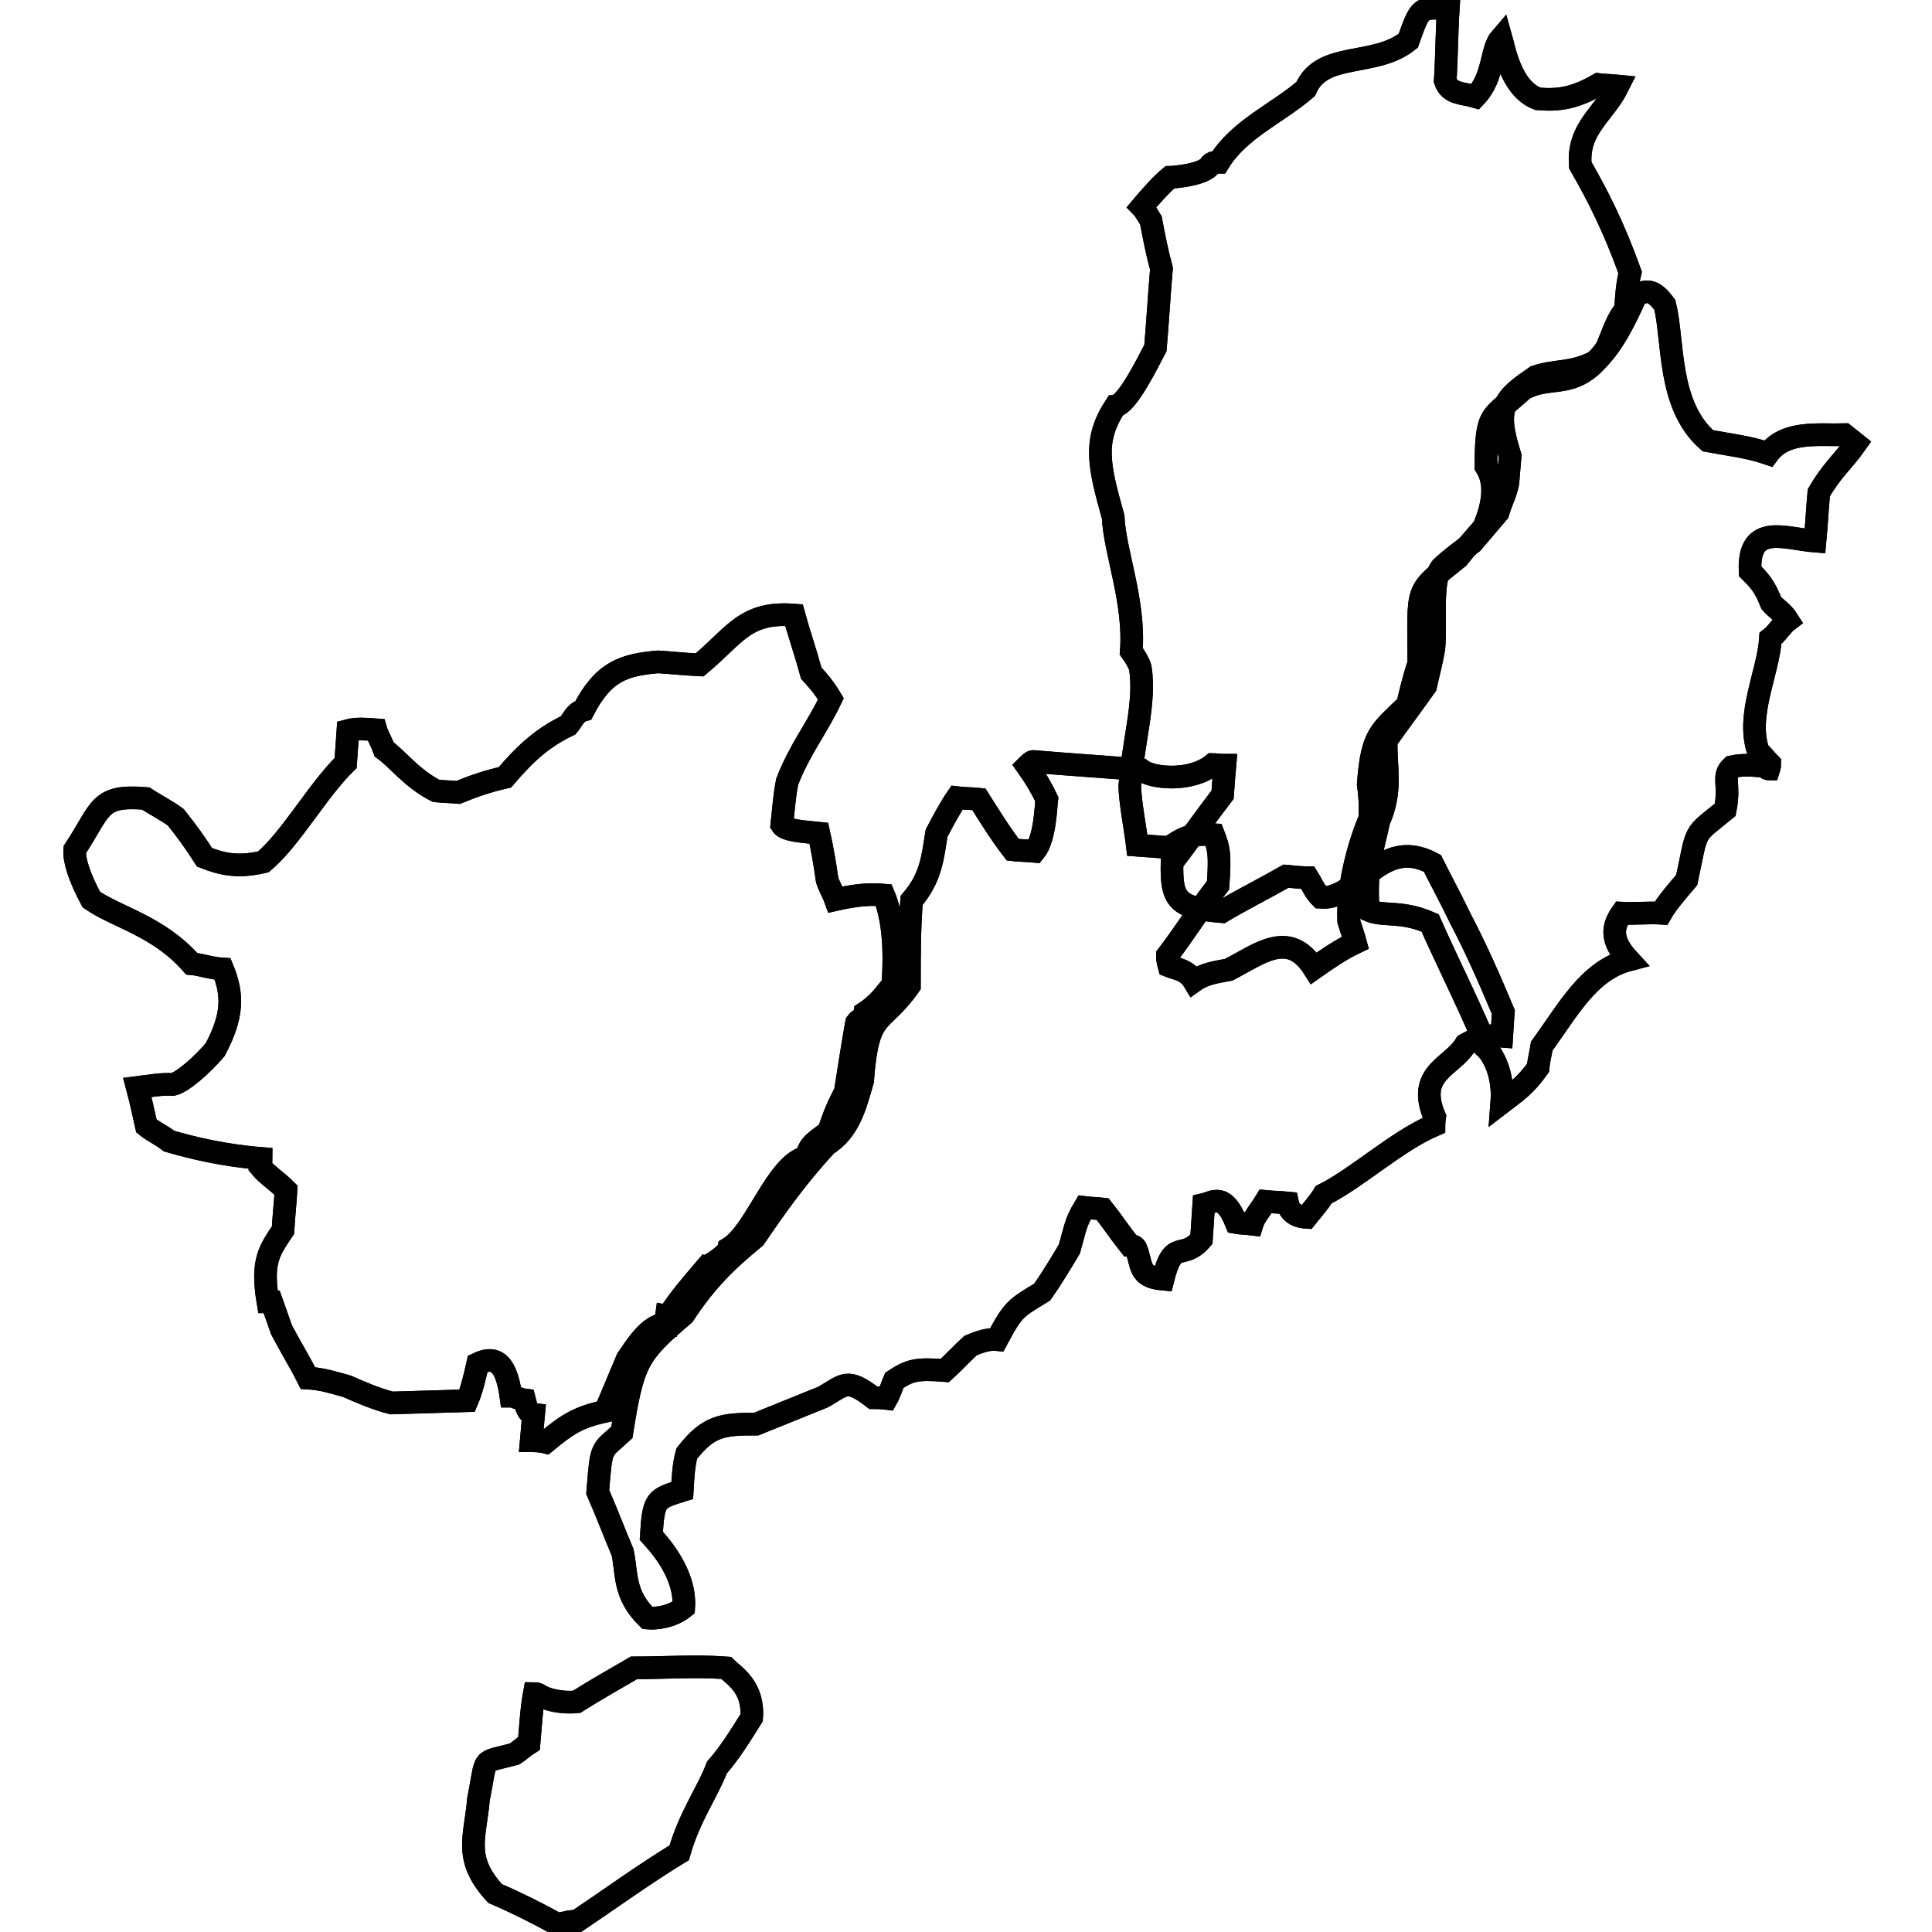
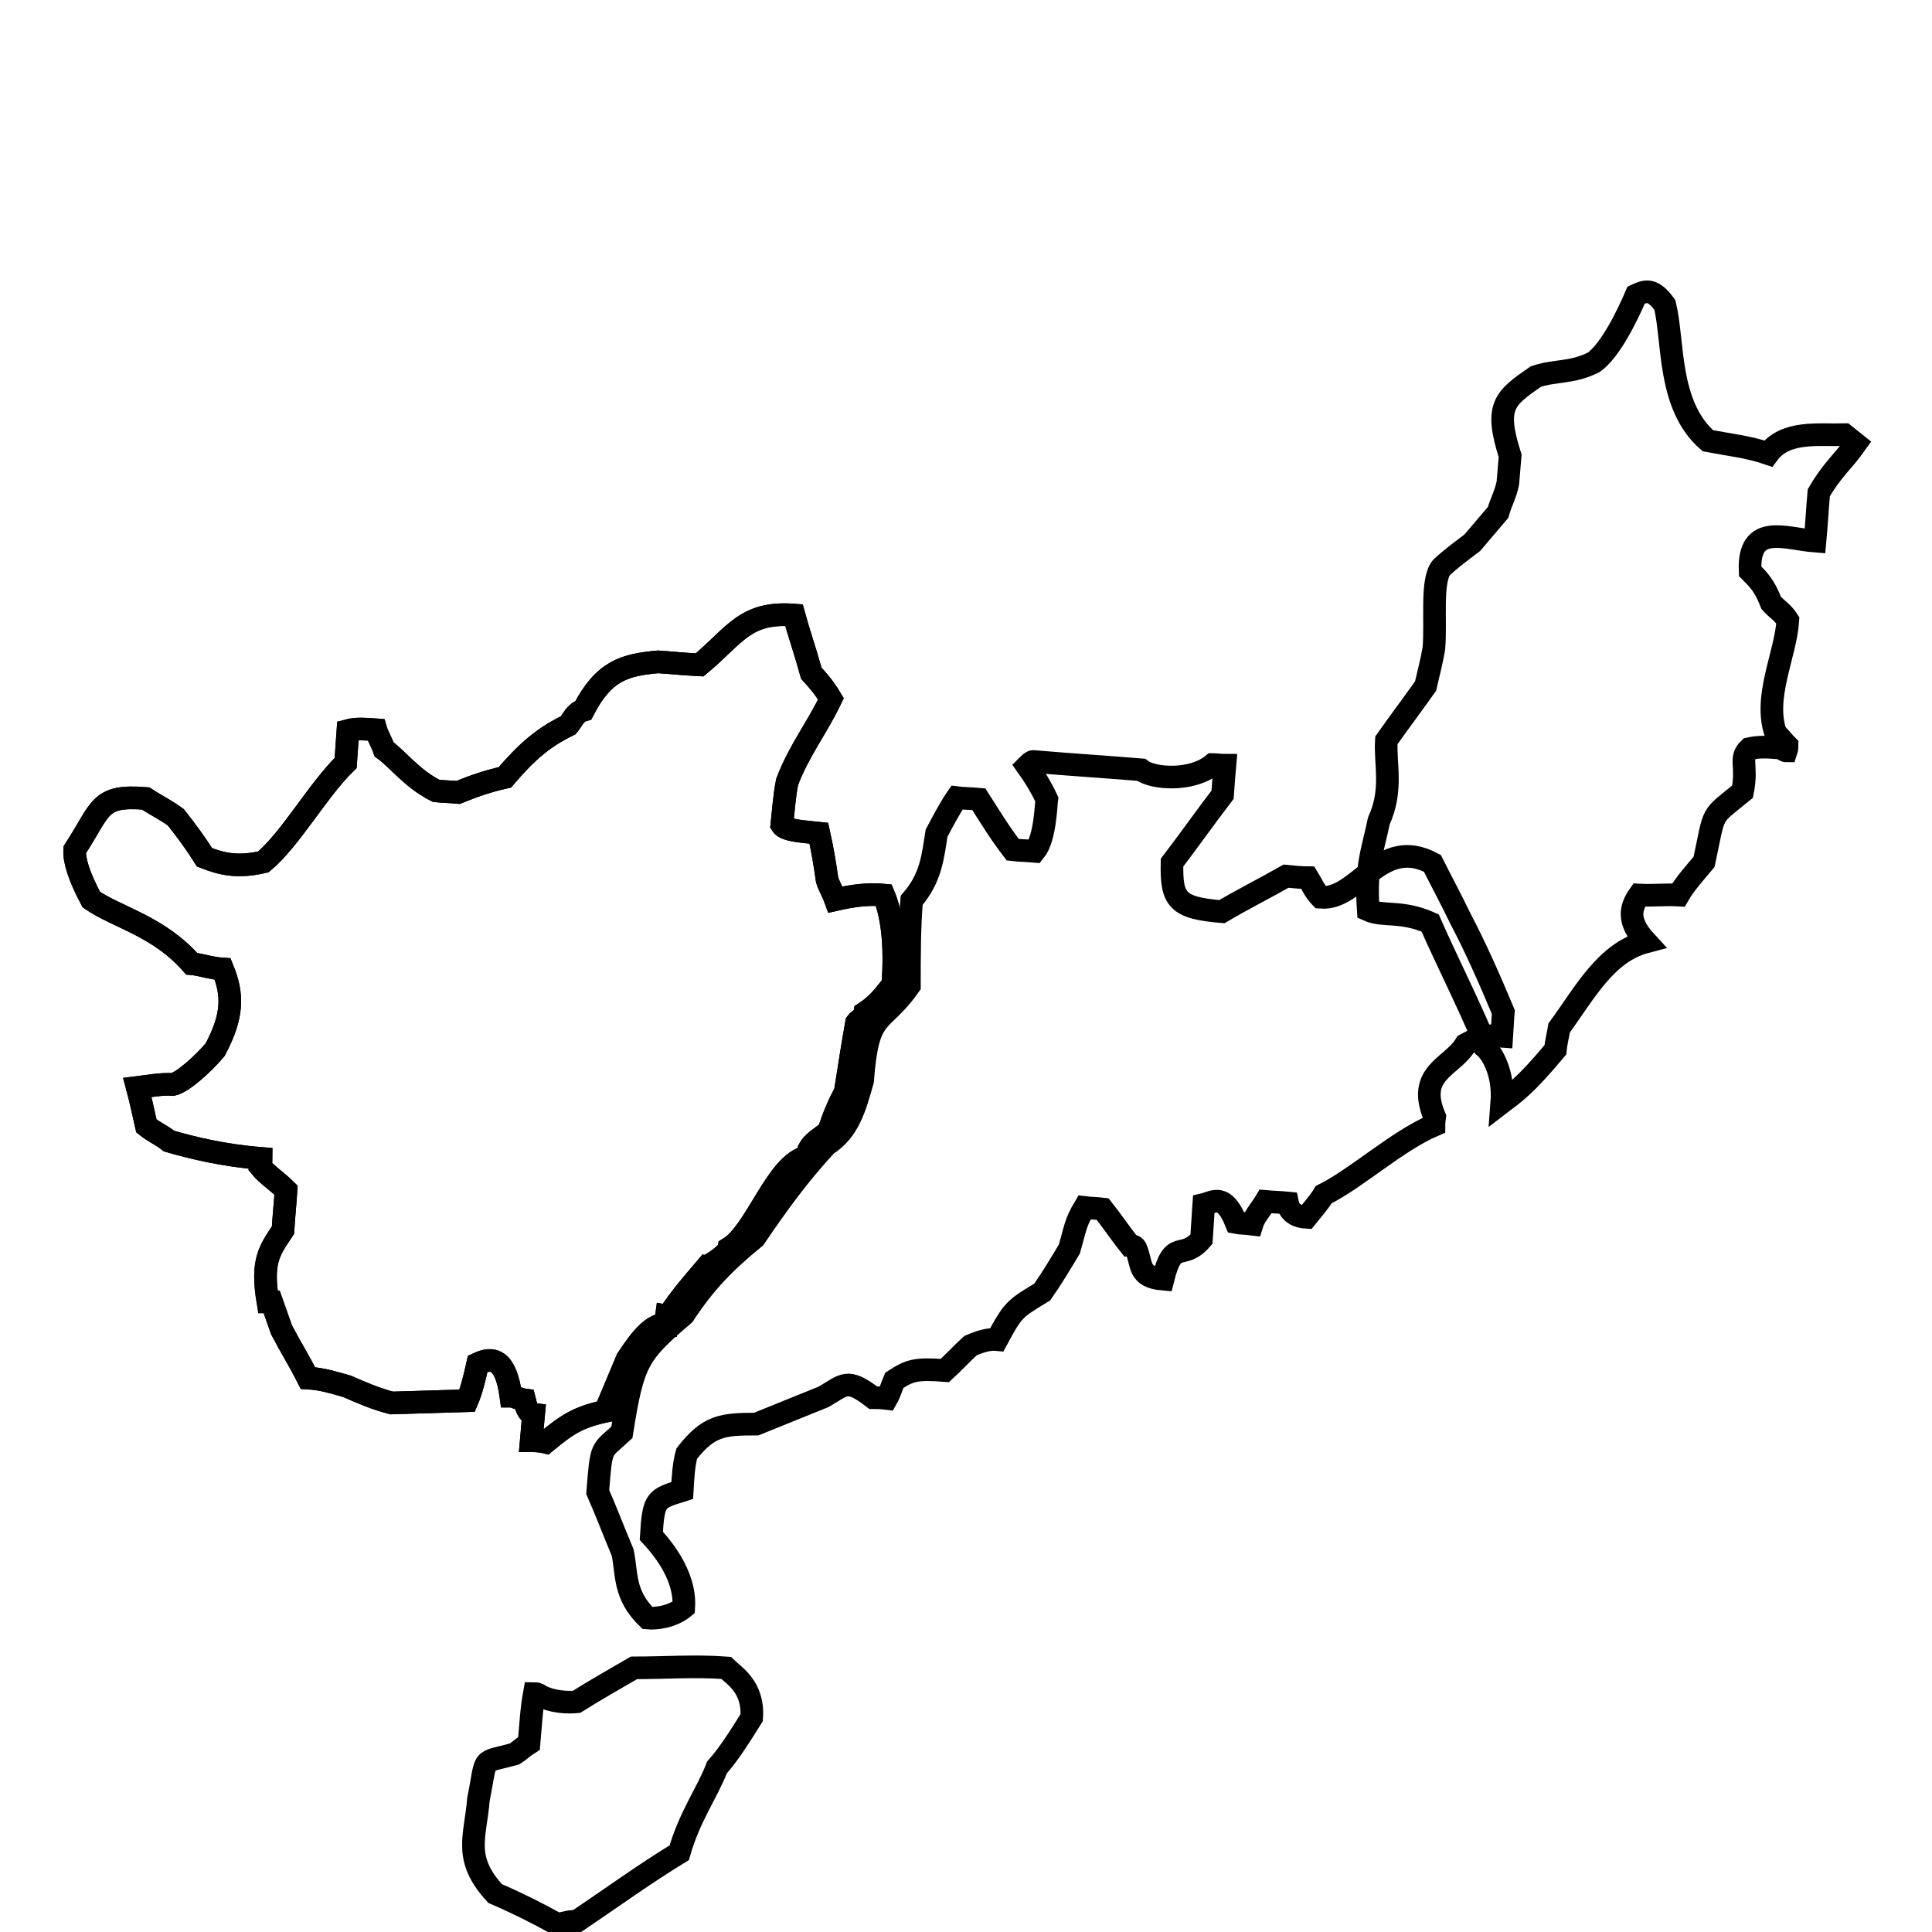
<svg xmlns="http://www.w3.org/2000/svg" version="1.1" x="0px" y="0px" viewBox="0 0 256 256" enable-background="new 0 0 256 256" xml:space="preserve">
  <g>
    <g>
      <path stroke-width="3" fill-opacity="0" stroke="#000000" d="M73.9,255c-2.7-1.5-5.5-2.9-8.3-4.1c-4.3-4.7-2.6-7.5-2.2-12.5c1.2-5.9,0.1-4.7,4.8-6c0.5-0.3,1.1-0.9,1.9-1.4c0.2-2.2,0.3-4.4,0.7-6.6c0,0,0.3,0,0.5,0.1c1,0.7,3,1.2,5.1,1c2.7-1.7,5.2-3.1,7.6-4.5c4.1,0,8.1-0.3,12.2,0c1,1,3.7,2.5,3.4,6.6c-1.5,2.4-3,4.8-4.6,6.6c-1.3,3.4-3.6,6.4-5,11.3c-4.6,2.8-9,6-13.6,9.1C75.8,254.5,74.7,254.8,73.9,255L73.9,255z" />
-       <path stroke-width="3" fill-opacity="0" stroke="#000000" d="M73.9,255c-2.7-1.5-5.5-2.9-8.3-4.1c-4.3-4.7-2.6-7.5-2.2-12.5c1.2-5.9,0.1-4.7,4.8-6c0.5-0.3,1.1-0.9,1.9-1.4c0.2-2.2,0.3-4.4,0.7-6.6c0,0,0.3,0,0.5,0.1c1,0.7,3,1.2,5.1,1c2.7-1.7,5.2-3.1,7.6-4.5c4.1,0,8.1-0.3,12.2,0c1,1,3.7,2.5,3.4,6.6c-1.5,2.4-3,4.8-4.6,6.6c-1.3,3.4-3.6,6.4-5,11.3c-4.6,2.8-9,6-13.6,9.1C75.8,254.5,74.7,254.8,73.9,255L73.9,255z" />
-       <path stroke-width="3" fill-opacity="0" stroke="#000000" d="M85.8,214.4c-3.2-3.1-2.7-5.9-3.3-8.7c-1.1-2.6-2.2-5.5-3.3-8c0.5-6.3,0.4-5.3,3.2-7.9c1.5-9.4,2.1-10.4,8.2-15.6c2.9-4.4,5.5-7,9.4-10.2c3.2-4.7,5.9-8.4,9.5-12.3c3-1.9,3.8-5,4.8-8.5c0.7-9.5,2.4-7.2,6.2-12.6c0-3.9,0-7.8,0.3-11.3c2.6-3,2.8-5.8,3.3-8.9c0.9-1.7,1.8-3.4,2.7-4.7c0.8,0.1,1.8,0.1,2.9,0.2c1.4,2.2,2.8,4.5,4.5,6.7c0.8,0.1,1.8,0.1,2.9,0.2c1.4-1.7,1.5-6.2,1.6-6.9c-0.7-1.5-1.6-3-2.6-4.4c0.3-0.3,0.6-0.6,0.8-0.6c4.7,0.4,9.4,0.7,14.3,1.1c1.5,1.2,6.7,1.6,9.5-0.7c0.3,0,1,0.1,1.6,0.1c-0.1,1.1-0.2,2.5-0.3,3.9c-2.3,3-4.4,6-6.7,9c-0.1,4.9,0.6,6,6.6,6.5c2.7-1.6,5.7-3.1,8.5-4.7c1,0.1,2.1,0.2,2.9,0.2c0.5,0.8,0.9,1.8,1.7,2.6c5,0.4,7.9-8.2,14.8-4.5c1.1,2.2,2.5,4.8,3.7,7.3c2.1,4,3.9,8.1,5.7,12.4c-0.1,1.1-0.1,1.8-0.2,3.2c-2.6-0.2-2.9,0.1-4.8,1.1c-1.8,3-6.6,3.7-4.1,9.6c0,0-0.1,0.7-0.1,1.1c-4.9,2.1-10.2,7-14.6,9.2c-0.6,1-1.5,2-2.3,3c-1.6-0.1-2.3-0.9-2.5-1.9c-1-0.1-1.8-0.1-2.9-0.2c-0.6,1-1.5,2-1.8,3c-0.8-0.1-1.6-0.1-2.1-0.2c-1.6-4-3-2.7-4.3-2.4c-0.1,1.4-0.2,3.2-0.3,4.6c-2.6,3-3.7-0.3-5.1,5.3c-3.4-0.3-2.7-2-3.6-4.1c-0.2-0.4-0.8-0.4-0.8-0.4c-1.2-1.5-2.4-3.3-3.6-4.8c-0.8-0.1-1.6-0.1-2.4-0.2c-1.2,2-1.2,2.7-2,5.5c-1.2,2-2.4,4-3.6,5.7c-3.6,2.2-3.8,2.2-6,6.3c-1-0.1-2.1,0.2-3.5,0.8c-1.1,1-2.3,2.3-3.4,3.3c-3.9-0.3-4.7,0-6.7,1.3c-0.3,0.7-0.6,1.7-1,2.4c-0.8-0.1-1.3-0.1-1.8-0.1c-3.5-2.7-3.8-1.7-6.6-0.1c-3,1.2-5.9,2.4-8.9,3.6c-4.5,0-6.3,0.2-9.2,3.9c-0.4,1.4-0.5,3.1-0.6,4.9c-3.5,1.1-3.8,1.1-4.1,6c1,1.1,4.6,5,4.3,9.5C89,214.3,86.8,214.5,85.8,214.4L85.8,214.4z" />
      <path stroke-width="3" fill-opacity="0" stroke="#000000" d="M85.8,214.4c-3.2-3.1-2.7-5.9-3.3-8.7c-1.1-2.6-2.2-5.5-3.3-8c0.5-6.3,0.4-5.3,3.2-7.9c1.5-9.4,2.1-10.4,8.2-15.6c2.9-4.4,5.5-7,9.4-10.2c3.2-4.7,5.9-8.4,9.5-12.3c3-1.9,3.8-5,4.8-8.5c0.7-9.5,2.4-7.2,6.2-12.6c0-3.9,0-7.8,0.3-11.3c2.6-3,2.8-5.8,3.3-8.9c0.9-1.7,1.8-3.4,2.7-4.7c0.8,0.1,1.8,0.1,2.9,0.2c1.4,2.2,2.8,4.5,4.5,6.7c0.8,0.1,1.8,0.1,2.9,0.2c1.4-1.7,1.5-6.2,1.6-6.9c-0.7-1.5-1.6-3-2.6-4.4c0.3-0.3,0.6-0.6,0.8-0.6c4.7,0.4,9.4,0.7,14.3,1.1c1.5,1.2,6.7,1.6,9.5-0.7c0.3,0,1,0.1,1.6,0.1c-0.1,1.1-0.2,2.5-0.3,3.9c-2.3,3-4.4,6-6.7,9c-0.1,4.9,0.6,6,6.6,6.5c2.7-1.6,5.7-3.1,8.5-4.7c1,0.1,2.1,0.2,2.9,0.2c0.5,0.8,0.9,1.8,1.7,2.6c5,0.4,7.9-8.2,14.8-4.5c1.1,2.2,2.5,4.8,3.7,7.3c2.1,4,3.9,8.1,5.7,12.4c-0.1,1.1-0.1,1.8-0.2,3.2c-2.6-0.2-2.9,0.1-4.8,1.1c-1.8,3-6.6,3.7-4.1,9.6c0,0-0.1,0.7-0.1,1.1c-4.9,2.1-10.2,7-14.6,9.2c-0.6,1-1.5,2-2.3,3c-1.6-0.1-2.3-0.9-2.5-1.9c-1-0.1-1.8-0.1-2.9-0.2c-0.6,1-1.5,2-1.8,3c-0.8-0.1-1.6-0.1-2.1-0.2c-1.6-4-3-2.7-4.3-2.4c-0.1,1.4-0.2,3.2-0.3,4.6c-2.6,3-3.7-0.3-5.1,5.3c-3.4-0.3-2.7-2-3.6-4.1c-0.2-0.4-0.8-0.4-0.8-0.4c-1.2-1.5-2.4-3.3-3.6-4.8c-0.8-0.1-1.6-0.1-2.4-0.2c-1.2,2-1.2,2.7-2,5.5c-1.2,2-2.4,4-3.6,5.7c-3.6,2.2-3.8,2.2-6,6.3c-1-0.1-2.1,0.2-3.5,0.8c-1.1,1-2.3,2.3-3.4,3.3c-3.9-0.3-4.7,0-6.7,1.3c-0.3,0.7-0.6,1.7-1,2.4c-0.8-0.1-1.3-0.1-1.8-0.1c-3.5-2.7-3.8-1.7-6.6-0.1c-3,1.2-5.9,2.4-8.9,3.6c-4.5,0-6.3,0.2-9.2,3.9c-0.4,1.4-0.5,3.1-0.6,4.9c-3.5,1.1-3.8,1.1-4.1,6c1,1.1,4.6,5,4.3,9.5C89,214.3,86.8,214.5,85.8,214.4L85.8,214.4z" />
      <path stroke-width="3" fill-opacity="0" stroke="#000000" d="M70.4,190.9c0.1-1.1,0.2-2.5,0.3-3.5c-0.8-0.1-1-1.1-1.2-1.9c-0.8-0.1-1.3-0.5-1.8-0.5c-0.7-5.1-2.5-5.2-4.4-4.3c-0.4,1.8-0.8,3.5-1.4,4.9c-3.4,0.1-6.8,0.2-10,0.3c-2-0.5-4.1-1.4-5.9-2.2c-1.8-0.5-3.3-1-5.2-1.1c-1.1-2.2-2.3-4.1-3.5-6.4c-0.4-1.1-0.9-2.6-1.3-3.7c-0.3,0-0.3,0-0.5,0c-0.9-5.4,0.2-6.8,2-9.5c0.1-1.8,0.3-3.6,0.4-5.3c-1.2-1.2-2.5-2-3.4-3.1c0.1-0.7,0.1-1.1,0.1-1.1c-5-0.4-9.1-1.4-12.2-2.3c-1-0.8-2-1.2-3-2c-0.4-1.8-0.8-3.6-1.2-5.1c1.6-0.2,3.2-0.5,4.7-0.4c1.3-0.3,3.9-2.6,5.6-4.6c2.4-4.5,2.4-7.3,1-10.7c-1.6-0.1-2.9-0.6-4.1-0.7c-4.4-5-9.8-6.1-13.3-8.5c-1.6-3-2.3-5.2-2.2-6.6c3.6-5.5,3.1-7.3,9.4-6.8c1.2,0.8,2.8,1.6,4,2.5c1.5,1.9,2.6,3.4,3.8,5.3c2.3,0.9,4.4,1.4,7.8,0.6c3.6-3,7.2-9.5,10.9-13.1c0.1-1.4,0.2-2.9,0.3-4.3c1.1-0.3,2.4-0.2,3.7-0.1c0.2,0.7,0.7,1.5,1.1,2.6c1.7,1.2,3.7,3.9,6.9,5.5c1,0.1,1.8,0.1,2.9,0.2c2.2-0.9,4-1.5,6.2-2c2.9-3.4,5.1-5.3,8.4-6.9c0.6-0.7,0.9-1.7,2-2c2.7-5.2,5.4-6,9.9-6.4c1.6,0.1,3.4,0.3,5.5,0.4c4.7-3.9,6-7.1,12.5-6.6c0.6,2.2,1.5,4.8,2.3,7.7c1,1.1,1.7,1.9,2.6,3.4c-1.8,3.8-4.2,6.8-5.8,11c-0.4,2.1-0.5,3.9-0.7,5.7c0.5,0.8,3.1,0.9,4.9,1.1c0.4,1.8,0.8,4,1.1,6.2c0.2,0.7,0.7,1.5,1.1,2.6c2.2-0.5,4.3-0.8,6.4-0.6c1.1,2.6,1.6,6.6,1.2,11.9c-0.9,1-1.7,2.4-3.7,3.7c-0.1,0.7-0.9,1-1.1,1.3c-0.5,2.8-1,6-1.5,9.2c-0.9,1.7-1.5,3.1-2.2,5.2c-1.1,1-2.7,1.6-2.9,3.4c-4,0.8-6.7,9.9-10.3,12.1c-0.1,0.7-2.5,2.3-2.8,2.3c-1.7,2-3.2,3.7-4.6,5.7c0,0-0.1,0.7-0.1,1.1c-0.3,0-0.8-0.1-0.8-0.1s-0.1,0.7-0.1,1.1c-2.1-0.2-4.2,3.3-5.1,4.6c-1,2.4-1.9,4.5-2.9,6.9c-3.7,0.8-5.1,1.8-7.9,4.1C71.9,191,71.2,190.9,70.4,190.9L70.4,190.9z" />
      <path stroke-width="3" fill-opacity="0" stroke="#000000" d="M70.4,190.9c0.1-1.1,0.2-2.5,0.3-3.5c-0.8-0.1-1-1.1-1.2-1.9c-0.8-0.1-1.3-0.5-1.8-0.5c-0.7-5.1-2.5-5.2-4.4-4.3c-0.4,1.8-0.8,3.5-1.4,4.9c-3.4,0.1-6.8,0.2-10,0.3c-2-0.5-4.1-1.4-5.9-2.2c-1.8-0.5-3.3-1-5.2-1.1c-1.1-2.2-2.3-4.1-3.5-6.4c-0.4-1.1-0.9-2.6-1.3-3.7c-0.3,0-0.3,0-0.5,0c-0.9-5.4,0.2-6.8,2-9.5c0.1-1.8,0.3-3.6,0.4-5.3c-1.2-1.2-2.5-2-3.4-3.1c0.1-0.7,0.1-1.1,0.1-1.1c-5-0.4-9.1-1.4-12.2-2.3c-1-0.8-2-1.2-3-2c-0.4-1.8-0.8-3.6-1.2-5.1c1.6-0.2,3.2-0.5,4.7-0.4c1.3-0.3,3.9-2.6,5.6-4.6c2.4-4.5,2.4-7.3,1-10.7c-1.6-0.1-2.9-0.6-4.1-0.7c-4.4-5-9.8-6.1-13.3-8.5c-1.6-3-2.3-5.2-2.2-6.6c3.6-5.5,3.1-7.3,9.4-6.8c1.2,0.8,2.8,1.6,4,2.5c1.5,1.9,2.6,3.4,3.8,5.3c2.3,0.9,4.4,1.4,7.8,0.6c3.6-3,7.2-9.5,10.9-13.1c0.1-1.4,0.2-2.9,0.3-4.3c1.1-0.3,2.4-0.2,3.7-0.1c0.2,0.7,0.7,1.5,1.1,2.6c1.7,1.2,3.7,3.9,6.9,5.5c1,0.1,1.8,0.1,2.9,0.2c2.2-0.9,4-1.5,6.2-2c2.9-3.4,5.1-5.3,8.4-6.9c0.6-0.7,0.9-1.7,2-2c2.7-5.2,5.4-6,9.9-6.4c1.6,0.1,3.4,0.3,5.5,0.4c4.7-3.9,6-7.1,12.5-6.6c0.6,2.2,1.5,4.8,2.3,7.7c1,1.1,1.7,1.9,2.6,3.4c-1.8,3.8-4.2,6.8-5.8,11c-0.4,2.1-0.5,3.9-0.7,5.7c0.5,0.8,3.1,0.9,4.9,1.1c0.4,1.8,0.8,4,1.1,6.2c0.2,0.7,0.7,1.5,1.1,2.6c2.2-0.5,4.3-0.8,6.4-0.6c1.1,2.6,1.6,6.6,1.2,11.9c-0.9,1-1.7,2.4-3.7,3.7c-0.1,0.7-0.9,1-1.1,1.3c-0.5,2.8-1,6-1.5,9.2c-0.9,1.7-1.5,3.1-2.2,5.2c-1.1,1-2.7,1.6-2.9,3.4c-4,0.8-6.7,9.9-10.3,12.1c-0.1,0.7-2.5,2.3-2.8,2.3c-1.7,2-3.2,3.7-4.6,5.7c0,0-0.1,0.7-0.1,1.1c-0.3,0-0.8-0.1-0.8-0.1s-0.1,0.7-0.1,1.1c-2.1-0.2-4.2,3.3-5.1,4.6c-1,2.4-1.9,4.5-2.9,6.9c-3.7,0.8-5.1,1.8-7.9,4.1C71.9,191,71.2,190.9,70.4,190.9L70.4,190.9z" />
-       <path stroke-width="3" fill-opacity="0" stroke="#000000" d="M199,146.1c0.3-3.9-1.3-6.6-2.3-7.4c-0.2-0.4-0.2-0.7-0.2-1.1c-2.2-5.2-4.7-10.1-7-15.3c-3.8-1.7-6.2-0.8-8.2-1.7c-0.4-5.8,0.6-7.9,1.4-11.8c1.9-4.2,0.8-7.5,1-10.7c1.7-2.4,3.5-4.8,5.2-7.2c0.4-1.8,0.8-3.2,1.1-5c0.3-3.6-0.4-9,1-10.7c1.4-1.3,2.8-2.3,4.1-3.3c1.1-1.3,2.3-2.7,3.4-4c0.4-1.4,1-2.4,1.3-3.9c0.1-1.1,0.2-2.5,0.3-3.6c-2.1-6.6-0.8-7.6,3.4-10.5c2.7-0.9,4.7-0.4,7.7-1.9c2.2-1.6,4.4-6.1,5.6-8.9c1.3-0.6,2.2-0.9,3.8,1.3c1.2,4.8,0.3,13.3,5.7,18c2.6,0.5,5.4,0.8,8,1.7c2.3-3.1,6.7-2.4,10.1-2.5c0.5,0.4,1,0.8,1.5,1.2c-1.7,2.4-3.1,3.4-4.9,6.5c-0.2,2.2-0.3,4.3-0.5,6.4c-3.9-0.3-8.9-2.5-8.6,4c1.2,1.2,1.9,1.9,2.8,4.2c0.7,0.8,1.5,1.2,2.2,2.3c-0.8,0.6-1.4,1.7-2.3,2.4c-0.3,4.6-3.3,10.2-1.6,15c0.5,0.4,1,1.1,1.5,1.6c0,0.4-0.1,0.7-0.1,0.7c-0.3,0-0.5-0.4-1-0.4c-1.3-0.1-2.6-0.2-3.9,0.1c-1.4,1.3-0.2,2.2-0.9,5.7c-4.4,3.6-3.6,2.3-5.1,9.3c-1.1,1.3-2.6,3-3.4,4.4c-1.8-0.1-3.4,0.1-5.2,0c-1.2,1.7-1.6,3.5,0.9,6.2c-5.3,1.4-8,6.6-11.5,11.4c-0.1,0.7-0.4,1.8-0.5,2.9C202.1,143.9,200.7,144.8,199,146.1L199,146.1z" />
-       <path stroke-width="3" fill-opacity="0" stroke="#000000" d="M199,146.1c0.3-3.9-1.3-6.6-2.3-7.4c-0.2-0.4-0.2-0.7-0.2-1.1c-2.2-5.2-4.7-10.1-7-15.3c-3.8-1.7-6.2-0.8-8.2-1.7c-0.4-5.8,0.6-7.9,1.4-11.8c1.9-4.2,0.8-7.5,1-10.7c1.7-2.4,3.5-4.8,5.2-7.2c0.4-1.8,0.8-3.2,1.1-5c0.3-3.6-0.4-9,1-10.7c1.4-1.3,2.8-2.3,4.1-3.3c1.1-1.3,2.3-2.7,3.4-4c0.4-1.4,1-2.4,1.3-3.9c0.1-1.1,0.2-2.5,0.3-3.6c-2.1-6.6-0.8-7.6,3.4-10.5c2.7-0.9,4.7-0.4,7.7-1.9c2.2-1.6,4.4-6.1,5.6-8.9c1.3-0.6,2.2-0.9,3.8,1.3c1.2,4.8,0.3,13.3,5.7,18c2.6,0.5,5.4,0.8,8,1.7c2.3-3.1,6.7-2.4,10.1-2.5c0.5,0.4,1,0.8,1.5,1.2c-1.7,2.4-3.1,3.4-4.9,6.5c-0.2,2.2-0.3,4.3-0.5,6.4c-3.9-0.3-8.9-2.5-8.6,4c1.2,1.2,1.9,1.9,2.8,4.2c0.7,0.8,1.5,1.2,2.2,2.3c-0.8,0.6-1.4,1.7-2.3,2.4c-0.3,4.6-3.3,10.2-1.6,15c0.5,0.4,1,1.1,1.5,1.6c0,0.4-0.1,0.7-0.1,0.7c-0.3,0-0.5-0.4-1-0.4c-1.3-0.1-2.6-0.2-3.9,0.1c-1.4,1.3-0.2,2.2-0.9,5.7c-4.4,3.6-3.6,2.3-5.1,9.3c-1.1,1.3-2.6,3-3.4,4.4c-1.8-0.1-3.4,0.1-5.2,0c-1.2,1.7-1.6,3.5,0.9,6.2c-5.3,1.4-8,6.6-11.5,11.4c-0.1,0.7-0.4,1.8-0.5,2.9C202.1,143.9,200.7,144.8,199,146.1L199,146.1z" />
-       <path stroke-width="3" fill-opacity="0" stroke="#000000" d="M158.2,130c-0.9-1.5-2.3-1.6-3.3-2c-0.2-0.7-0.2-1.1-0.2-1.4c2.3-3,4.4-6.4,6.7-9.3c0.3-4.2,0.1-4.9-0.6-6.7c-2.9-0.2-4,0.4-5.9,1.7c-1.3-0.1-2.9-0.2-4.2-0.3c-0.3-2.5-0.9-5.3-1-7.8c0.5-6.3,2.1-11.1,1.4-15.7c-0.2-0.7-0.7-1.5-1.2-2.2c0.5-6.6-2.2-13.2-2.4-17.8c-1.9-6.8-2.7-10.1,0.3-14.7c1.6-0.2,4.4-6,5.3-7.7c0.3-3.5,0.5-7,0.8-10.5c-0.6-2.2-1-4.3-1.4-6.4c-0.5-0.8-0.9-1.5-1.2-1.8c1.1-1.3,2.6-3,3.7-3.9c0.3,0,4.7-0.3,5.4-1.7c0.3-0.3,0.5-0.3,1.1-0.3c2.7-4.4,7.8-6.5,11.5-9.7c2.2-5.1,9.1-2.8,13.6-6.4c1.6-4.5,1.6-4.5,5.3-4.2c-0.2,3.1-0.2,6.3-0.4,9.5c0.6,1.8,2.3,1.6,4,2.1c2.5-2.6,2-6.2,3.4-7.8c0.4,1.4,1.3,6.8,4.9,8.1c2.6,0.2,4.7,0,8-1.9c0.8,0.1,1.6,0.1,2.6,0.2c-1.9,3.8-5.4,5.6-5,10.5c2.3,4,4.4,8.1,6.6,14.2c-0.4,1.7-0.5,3.1-0.6,4.9c-1.1,1.3-1.5,2.7-2.5,5.1c-4.1,6-7.3,3.3-11.1,5.5c-4.2,3.9-4.9,2.8-4.9,10.2c1.4,2.2,1,5-0.3,8.1c-1.1,1.3-2.3,2.6-3.4,4c-5.9,4.8-5.2,3.5-5.2,14c-0.6,1.7-1.1,3.8-1.5,5.5c-3.7,3.6-4.7,3.9-5.2,10.5c0.2,1.4,0.3,2.9,0.2,4.6c-1.2,2.7-3,8.6-2.8,13.5c0.2,0.7,0.6,1.8,0.9,2.9c-1.9,0.9-3.8,2.2-5.5,3.4c-3.3-5.2-7.2-1.9-11.3,0.2C161.2,128.8,159.6,129,158.2,130L158.2,130z" />
-       <path stroke-width="3" fill-opacity="0" stroke="#000000" d="M158.2,130c-0.9-1.5-2.3-1.6-3.3-2c-0.2-0.7-0.2-1.1-0.2-1.4c2.3-3,4.4-6.4,6.7-9.3c0.3-4.2,0.1-4.9-0.6-6.7c-2.9-0.2-4,0.4-5.9,1.7c-1.3-0.1-2.9-0.2-4.2-0.3c-0.3-2.5-0.9-5.3-1-7.8c0.5-6.3,2.1-11.1,1.4-15.7c-0.2-0.7-0.7-1.5-1.2-2.2c0.5-6.6-2.2-13.2-2.4-17.8c-1.9-6.8-2.7-10.1,0.3-14.7c1.6-0.2,4.4-6,5.3-7.7c0.3-3.5,0.5-7,0.8-10.5c-0.6-2.2-1-4.3-1.4-6.4c-0.5-0.8-0.9-1.5-1.2-1.8c1.1-1.3,2.6-3,3.7-3.9c0.3,0,4.7-0.3,5.4-1.7c0.3-0.3,0.5-0.3,1.1-0.3c2.7-4.4,7.8-6.5,11.5-9.7c2.2-5.1,9.1-2.8,13.6-6.4c1.6-4.5,1.6-4.5,5.3-4.2c-0.2,3.1-0.2,6.3-0.4,9.5c0.6,1.8,2.3,1.6,4,2.1c2.5-2.6,2-6.2,3.4-7.8c0.4,1.4,1.3,6.8,4.9,8.1c2.6,0.2,4.7,0,8-1.9c0.8,0.1,1.6,0.1,2.6,0.2c-1.9,3.8-5.4,5.6-5,10.5c2.3,4,4.4,8.1,6.6,14.2c-0.4,1.7-0.5,3.1-0.6,4.9c-1.1,1.3-1.5,2.7-2.5,5.1c-4.1,6-7.3,3.3-11.1,5.5c-4.2,3.9-4.9,2.8-4.9,10.2c1.4,2.2,1,5-0.3,8.1c-1.1,1.3-2.3,2.6-3.4,4c-5.9,4.8-5.2,3.5-5.2,14c-0.6,1.7-1.1,3.8-1.5,5.5c-3.7,3.6-4.7,3.9-5.2,10.5c0.2,1.4,0.3,2.9,0.2,4.6c-1.2,2.7-3,8.6-2.8,13.5c0.2,0.7,0.6,1.8,0.9,2.9c-1.9,0.9-3.8,2.2-5.5,3.4c-3.3-5.2-7.2-1.9-11.3,0.2C161.2,128.8,159.6,129,158.2,130L158.2,130z" />
+       <path stroke-width="3" fill-opacity="0" stroke="#000000" d="M199,146.1c0.3-3.9-1.3-6.6-2.3-7.4c-0.2-0.4-0.2-0.7-0.2-1.1c-2.2-5.2-4.7-10.1-7-15.3c-3.8-1.7-6.2-0.8-8.2-1.7c-0.4-5.8,0.6-7.9,1.4-11.8c1.9-4.2,0.8-7.5,1-10.7c1.7-2.4,3.5-4.8,5.2-7.2c0.4-1.8,0.8-3.2,1.1-5c0.3-3.6-0.4-9,1-10.7c1.4-1.3,2.8-2.3,4.1-3.3c1.1-1.3,2.3-2.7,3.4-4c0.4-1.4,1-2.4,1.3-3.9c0.1-1.1,0.2-2.5,0.3-3.6c-2.1-6.6-0.8-7.6,3.4-10.5c2.7-0.9,4.7-0.4,7.7-1.9c2.2-1.6,4.4-6.1,5.6-8.9c1.3-0.6,2.2-0.9,3.8,1.3c1.2,4.8,0.3,13.3,5.7,18c2.6,0.5,5.4,0.8,8,1.7c2.3-3.1,6.7-2.4,10.1-2.5c0.5,0.4,1,0.8,1.5,1.2c-1.7,2.4-3.1,3.4-4.9,6.5c-0.2,2.2-0.3,4.3-0.5,6.4c-3.9-0.3-8.9-2.5-8.6,4c1.2,1.2,1.9,1.9,2.8,4.2c0.7,0.8,1.5,1.2,2.2,2.3c-0.3,4.6-3.3,10.2-1.6,15c0.5,0.4,1,1.1,1.5,1.6c0,0.4-0.1,0.7-0.1,0.7c-0.3,0-0.5-0.4-1-0.4c-1.3-0.1-2.6-0.2-3.9,0.1c-1.4,1.3-0.2,2.2-0.9,5.7c-4.4,3.6-3.6,2.3-5.1,9.3c-1.1,1.3-2.6,3-3.4,4.4c-1.8-0.1-3.4,0.1-5.2,0c-1.2,1.7-1.6,3.5,0.9,6.2c-5.3,1.4-8,6.6-11.5,11.4c-0.1,0.7-0.4,1.8-0.5,2.9C202.1,143.9,200.7,144.8,199,146.1L199,146.1z" />
    </g>
  </g>
</svg>